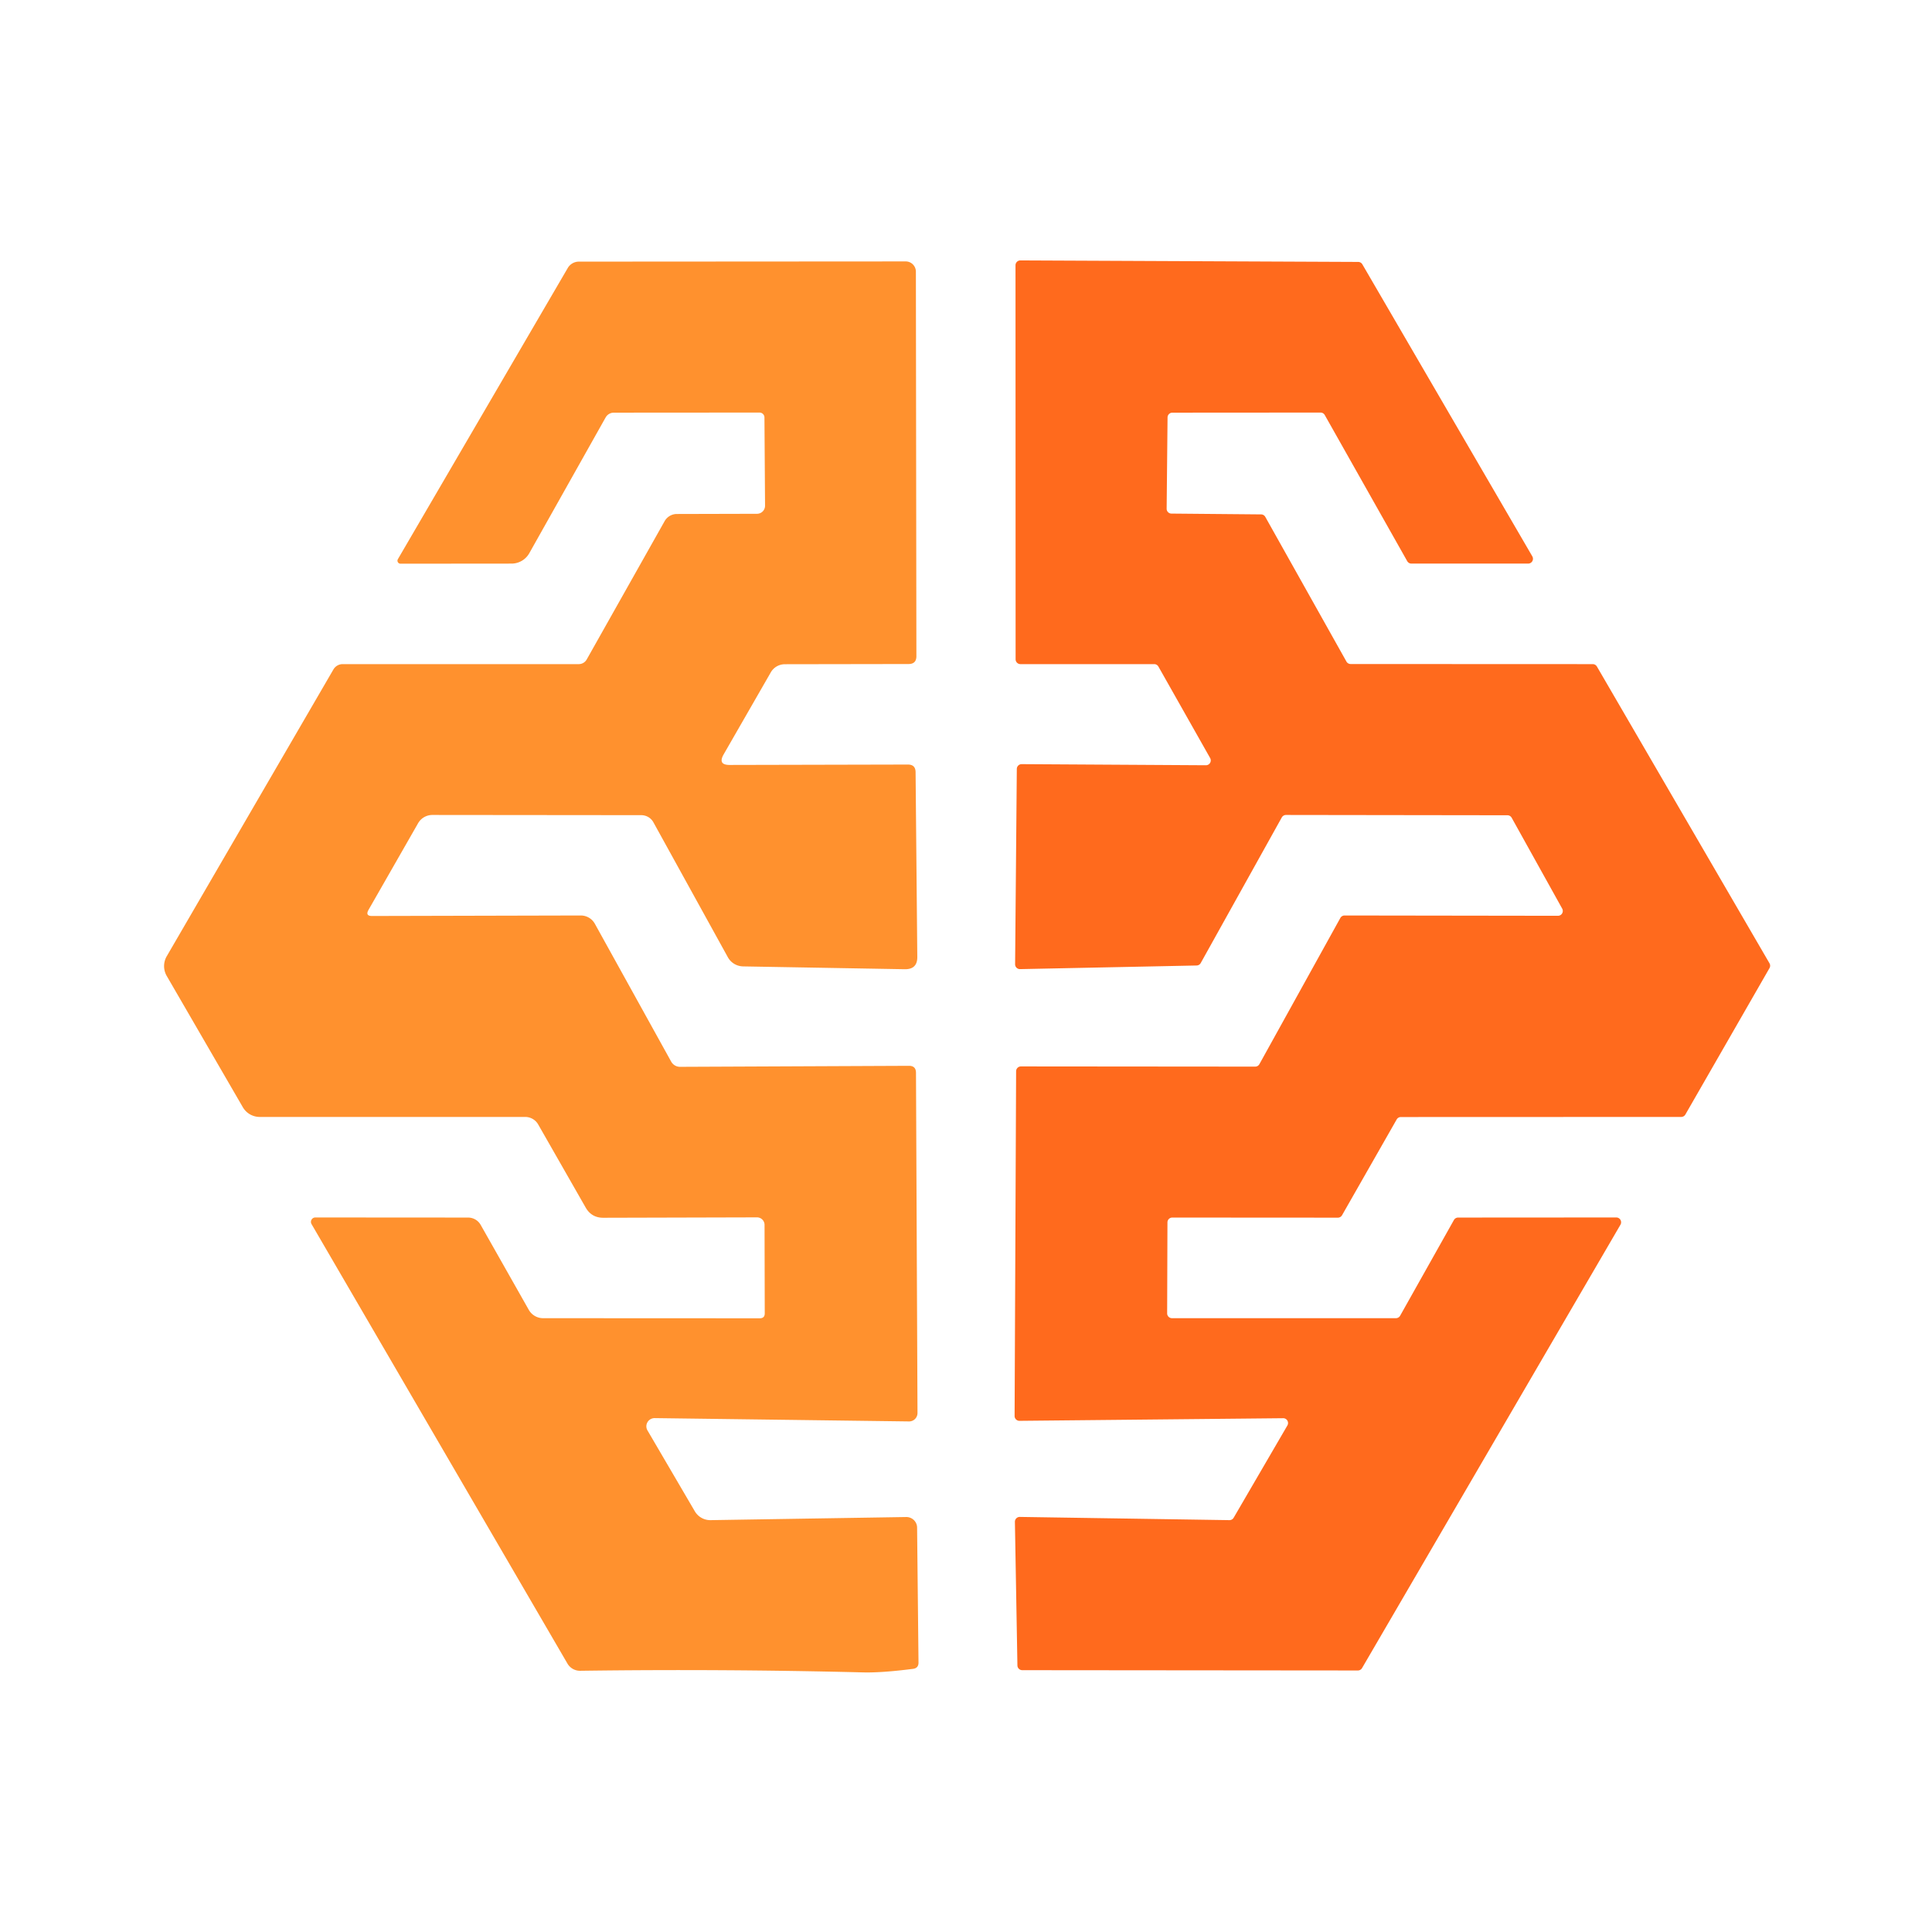
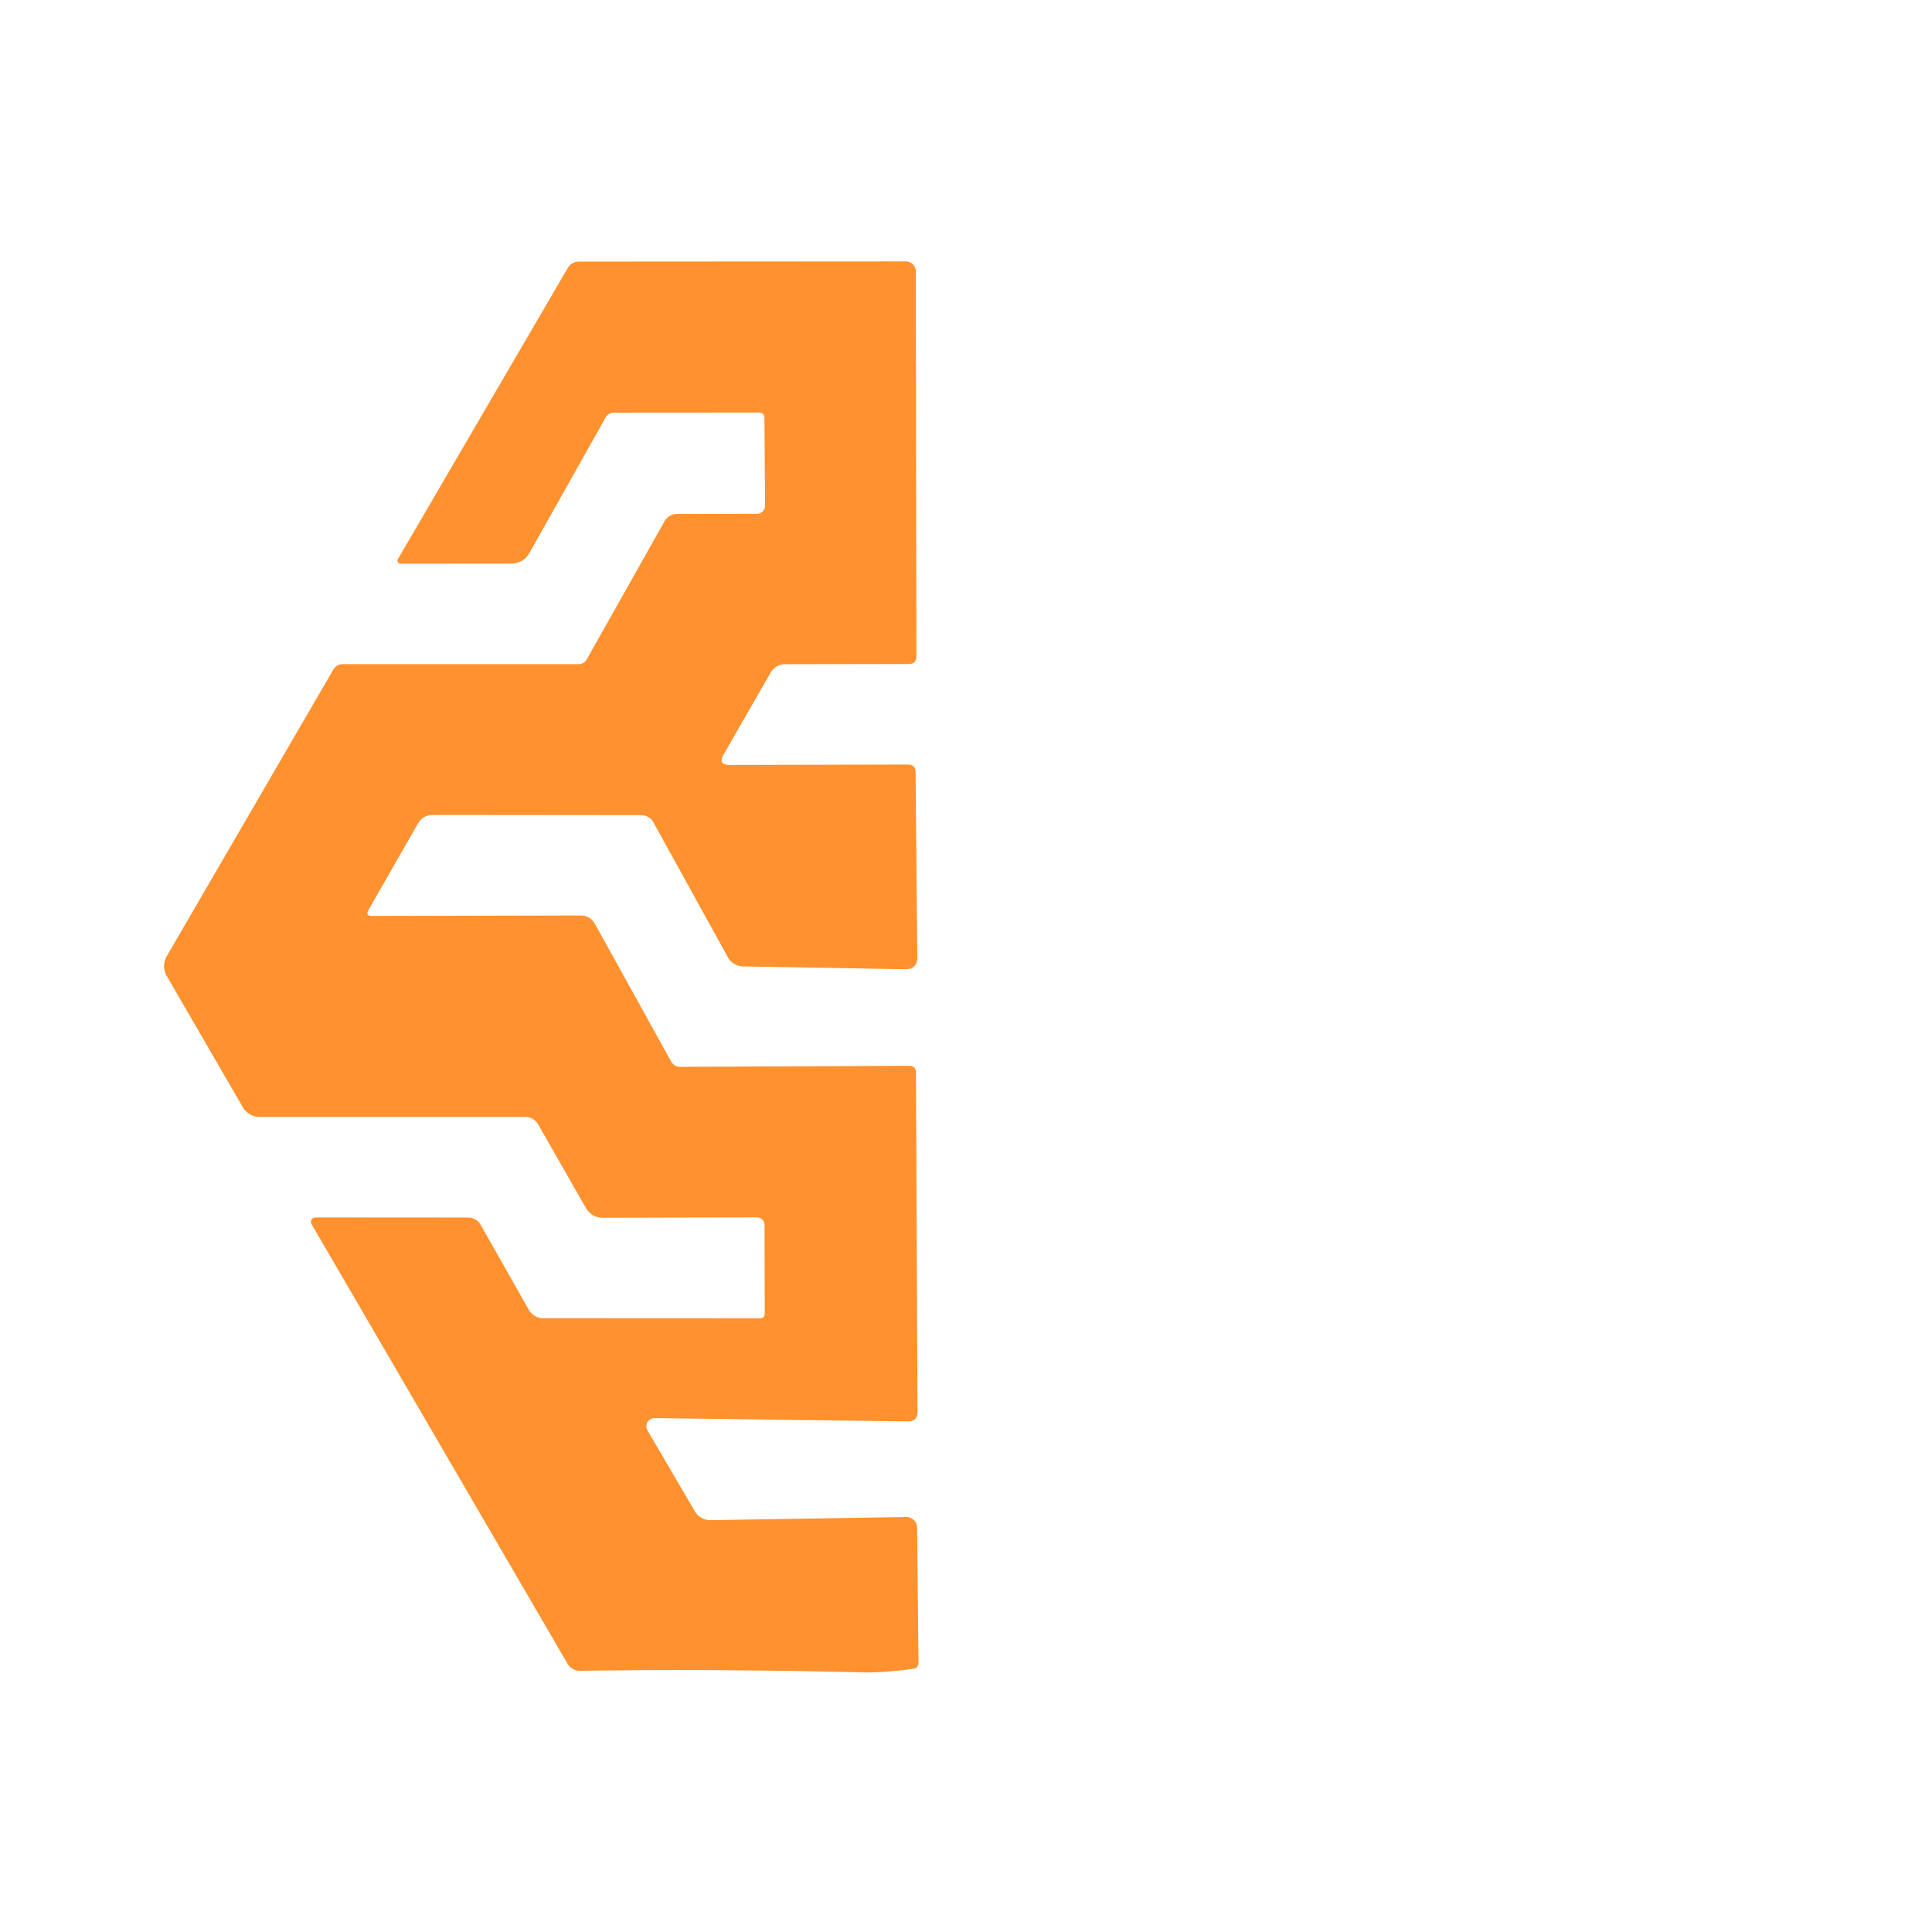
<svg xmlns="http://www.w3.org/2000/svg" version="1.1" viewBox="0.00 0.00 192.00 192.00">
-   <path fill="#ff6a1d" d="   M 116.03 41.48   L 115.94 50.56   A 0.48 0.48 0.0 0 0 116.41 51.04   L 125.32 51.12   A 0.48 0.48 0.0 0 1 125.74 51.36   L 133.81 65.75   A 0.48 0.48 0.0 0 0 134.23 65.99   L 158.28 66.00   A 0.48 0.48 0.0 0 1 158.70 66.24   L 175.85 95.73   A 0.48 0.48 0.0 0 1 175.85 96.21   L 167.49 110.76   A 0.48 0.48 0.0 0 1 167.07 111.00   L 139.22 111.01   A 0.48 0.48 0.0 0 0 138.80 111.25   L 133.37 120.77   A 0.48 0.48 0.0 0 1 132.95 121.01   L 116.50 121.00   A 0.48 0.48 0.0 0 0 116.02 121.48   L 115.99 130.52   A 0.48 0.48 0.0 0 0 116.47 131.00   L 138.72 131.00   A 0.48 0.48 0.0 0 0 139.14 130.76   L 144.49 121.24   A 0.48 0.48 0.0 0 1 144.91 121.00   L 160.62 120.99   A 0.48 0.48 0.0 0 1 161.04 121.71   L 135.36 165.77   A 0.48 0.48 0.0 0 1 134.94 166.01   L 101.59 165.98   A 0.48 0.48 0.0 0 1 101.11 165.51   L 100.86 151.24   A 0.48 0.48 0.0 0 1 101.35 150.75   L 122.18 151.07   A 0.48 0.48 0.0 0 0 122.60 150.83   L 127.94 141.66   A 0.48 0.48 0.0 0 0 127.53 140.94   L 101.32 141.20   A 0.48 0.48 0.0 0 1 100.83 140.71   L 100.98 106.46   A 0.48 0.48 0.0 0 1 101.46 105.98   L 124.74 106.00   A 0.48 0.48 0.0 0 0 125.16 105.75   L 133.20 91.23   A 0.48 0.48 0.0 0 1 133.62 90.98   L 154.83 91.01   A 0.48 0.48 0.0 0 0 155.25 90.30   L 150.23 81.27   A 0.48 0.48 0.0 0 0 149.81 81.02   L 127.80 80.99   A 0.48 0.48 0.0 0 0 127.38 81.24   L 119.33 95.70   A 0.48 0.48 0.0 0 1 118.92 95.95   L 101.37 96.31   A 0.48 0.48 0.0 0 1 100.88 95.83   L 101.05 76.42   A 0.48 0.48 0.0 0 1 101.53 75.94   L 119.84 76.05   A 0.48 0.48 0.0 0 0 120.26 75.33   L 115.12 66.24   A 0.48 0.48 0.0 0 0 114.70 66.00   L 101.41 66.00   A 0.48 0.48 0.0 0 1 100.93 65.52   L 100.92 26.36   A 0.48 0.48 0.0 0 1 101.40 25.88   L 134.98 26.03   A 0.48 0.48 0.0 0 1 135.39 26.27   L 152.28 55.29   A 0.48 0.48 0.0 0 1 151.87 56.01   L 140.27 56.01   A 0.48 0.48 0.0 0 1 139.85 55.77   L 131.65 41.24   A 0.48 0.48 0.0 0 0 131.23 41.00   L 116.51 41.01   A 0.48 0.48 0.0 0 0 116.03 41.48   Z" />
  <path fill="#ff912e" d="   M 72.51 76.02   L 90.23 75.98   Q 90.98 75.98 90.99 76.73   L 91.16 95.08   Q 91.18 96.34 89.91 96.32   L 73.85 96.04   A 1.78 1.75 -13.8 0 1 72.34 95.14   L 64.94 81.73   A 1.38 1.37 -14.2 0 0 63.73 81.01   L 42.97 80.99   A 1.64 1.63 14.8 0 0 41.55 81.81   L 36.63 90.41   Q 36.27 91.04 36.99 91.03   L 57.70 90.98   A 1.60 1.60 0.0 0 1 59.12 91.81   L 66.70 105.50   A 1.01 1.00 75.3 0 0 67.58 106.02   L 90.34 105.92   Q 91.02 105.92 91.03 106.60   L 91.18 140.42   A 0.84 0.83 -89.3 0 1 90.33 141.26   L 65.07 140.93   A 0.82 0.81 -14.8 0 0 64.35 142.16   L 69.05 150.19   A 1.79 1.78 74.1 0 0 70.62 151.07   L 90.06 150.76   A 1.07 1.06 -0.5 0 1 91.14 151.81   L 91.28 165.23   Q 91.28 165.78 90.73 165.85   Q 87.62 166.25 85.75 166.20   Q 71.72 165.85 57.67 166.04   A 1.45 1.44 74.1 0 1 56.39 165.32   L 30.96 121.65   A 0.44 0.44 0.0 0 1 31.34 120.99   L 46.52 121.00   A 1.44 1.43 -14.6 0 1 47.77 121.73   L 52.55 130.17   A 1.64 1.63 75.2 0 0 53.97 131.00   L 75.50 131.01   Q 76.01 131.01 76.00 130.50   L 75.98 121.73   A 0.75 0.75 0.0 0 0 75.23 120.98   L 59.95 121.02   Q 58.78 121.02 58.20 120.00   L 53.48 111.74   A 1.49 1.48 -14.5 0 0 52.21 111.00   L 25.81 111.00   A 1.94 1.94 0.0 0 1 24.13 110.03   L 16.57 96.99   A 1.95 1.95 0.0 0 1 16.57 95.03   L 33.14 66.52   A 1.07 1.06 -74.4 0 1 34.05 66.00   L 57.52 66.00   A 0.91 0.90 -75.3 0 0 58.31 65.53   L 66.05 51.79   A 1.40 1.39 -75.2 0 1 67.26 51.08   L 75.24 51.06   A 0.80 0.80 0.0 0 0 76.03 50.26   L 75.97 41.48   A 0.49 0.49 0.0 0 0 75.48 41.00   L 61.00 41.01   A 0.94 0.93 -75.0 0 0 60.19 41.48   L 52.61 54.96   A 2.03 2.03 0.0 0 1 50.83 56.01   L 39.80 56.02   A 0.30 0.30 0.0 0 1 39.54 55.57   L 56.42 26.64   A 1.28 1.28 0.0 0 1 57.53 26.00   L 90.00 25.98   A 1.02 1.01 89.7 0 1 91.02 27.00   L 91.07 65.21   Q 91.07 65.99 90.29 65.99   L 78.00 66.01   A 1.62 1.60 14.6 0 0 76.60 66.82   L 71.91 74.98   Q 71.32 76.02 72.51 76.02   Z" />
</svg>